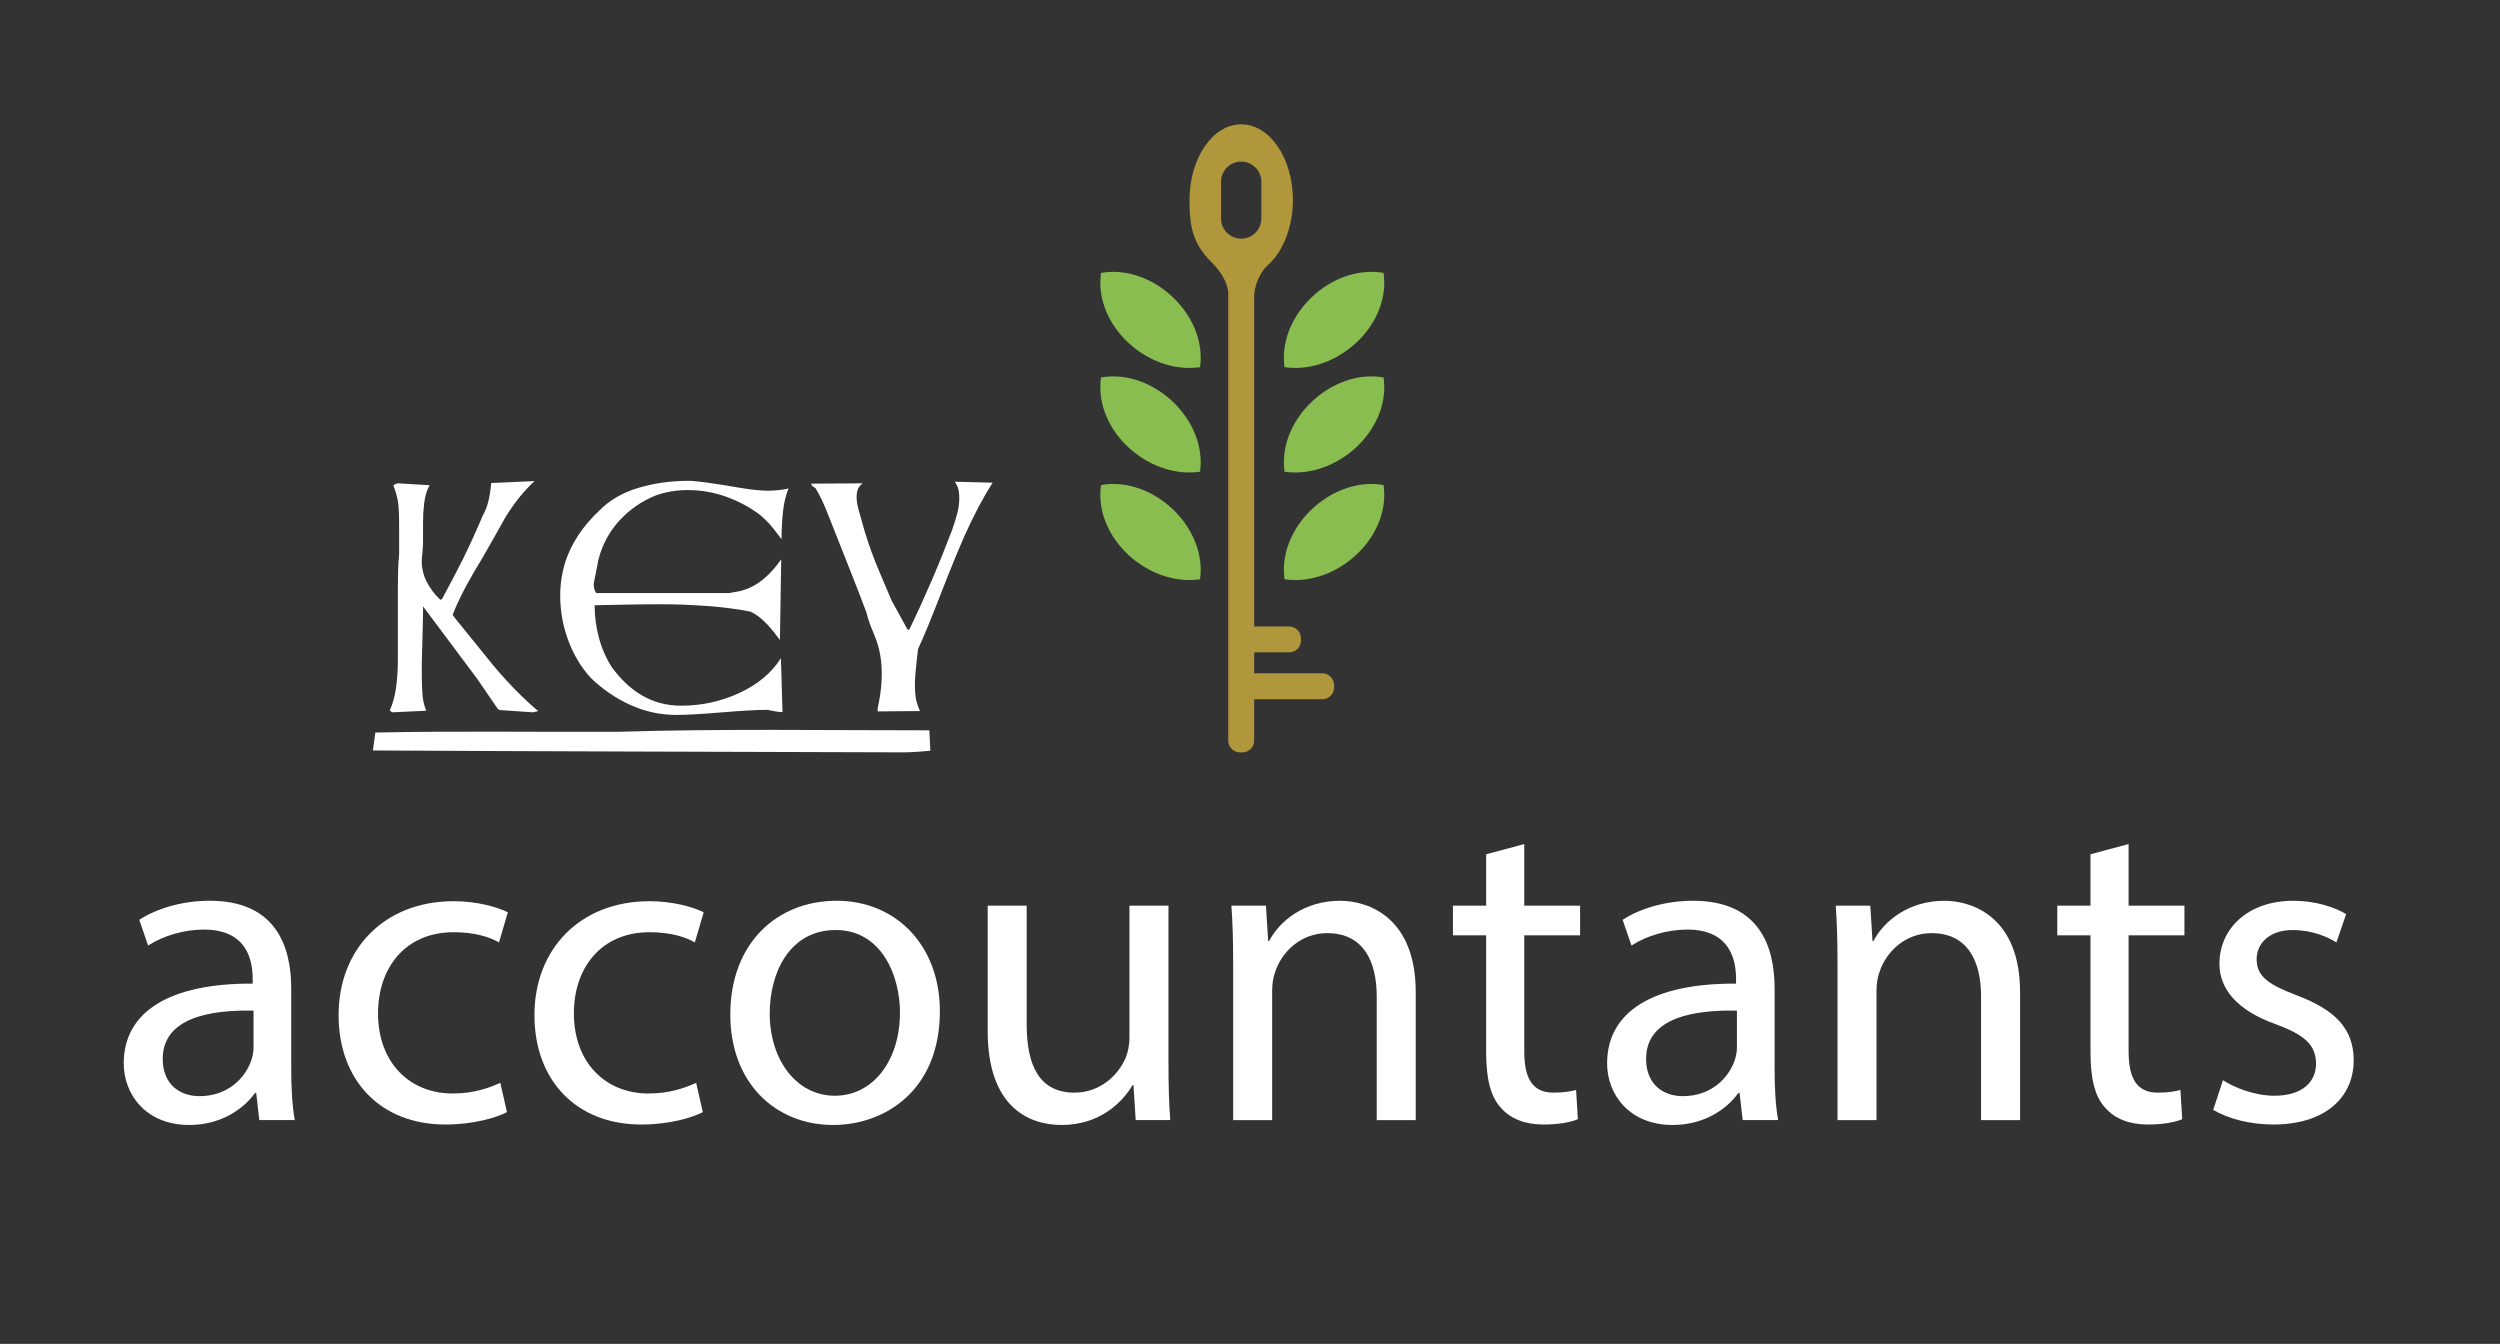
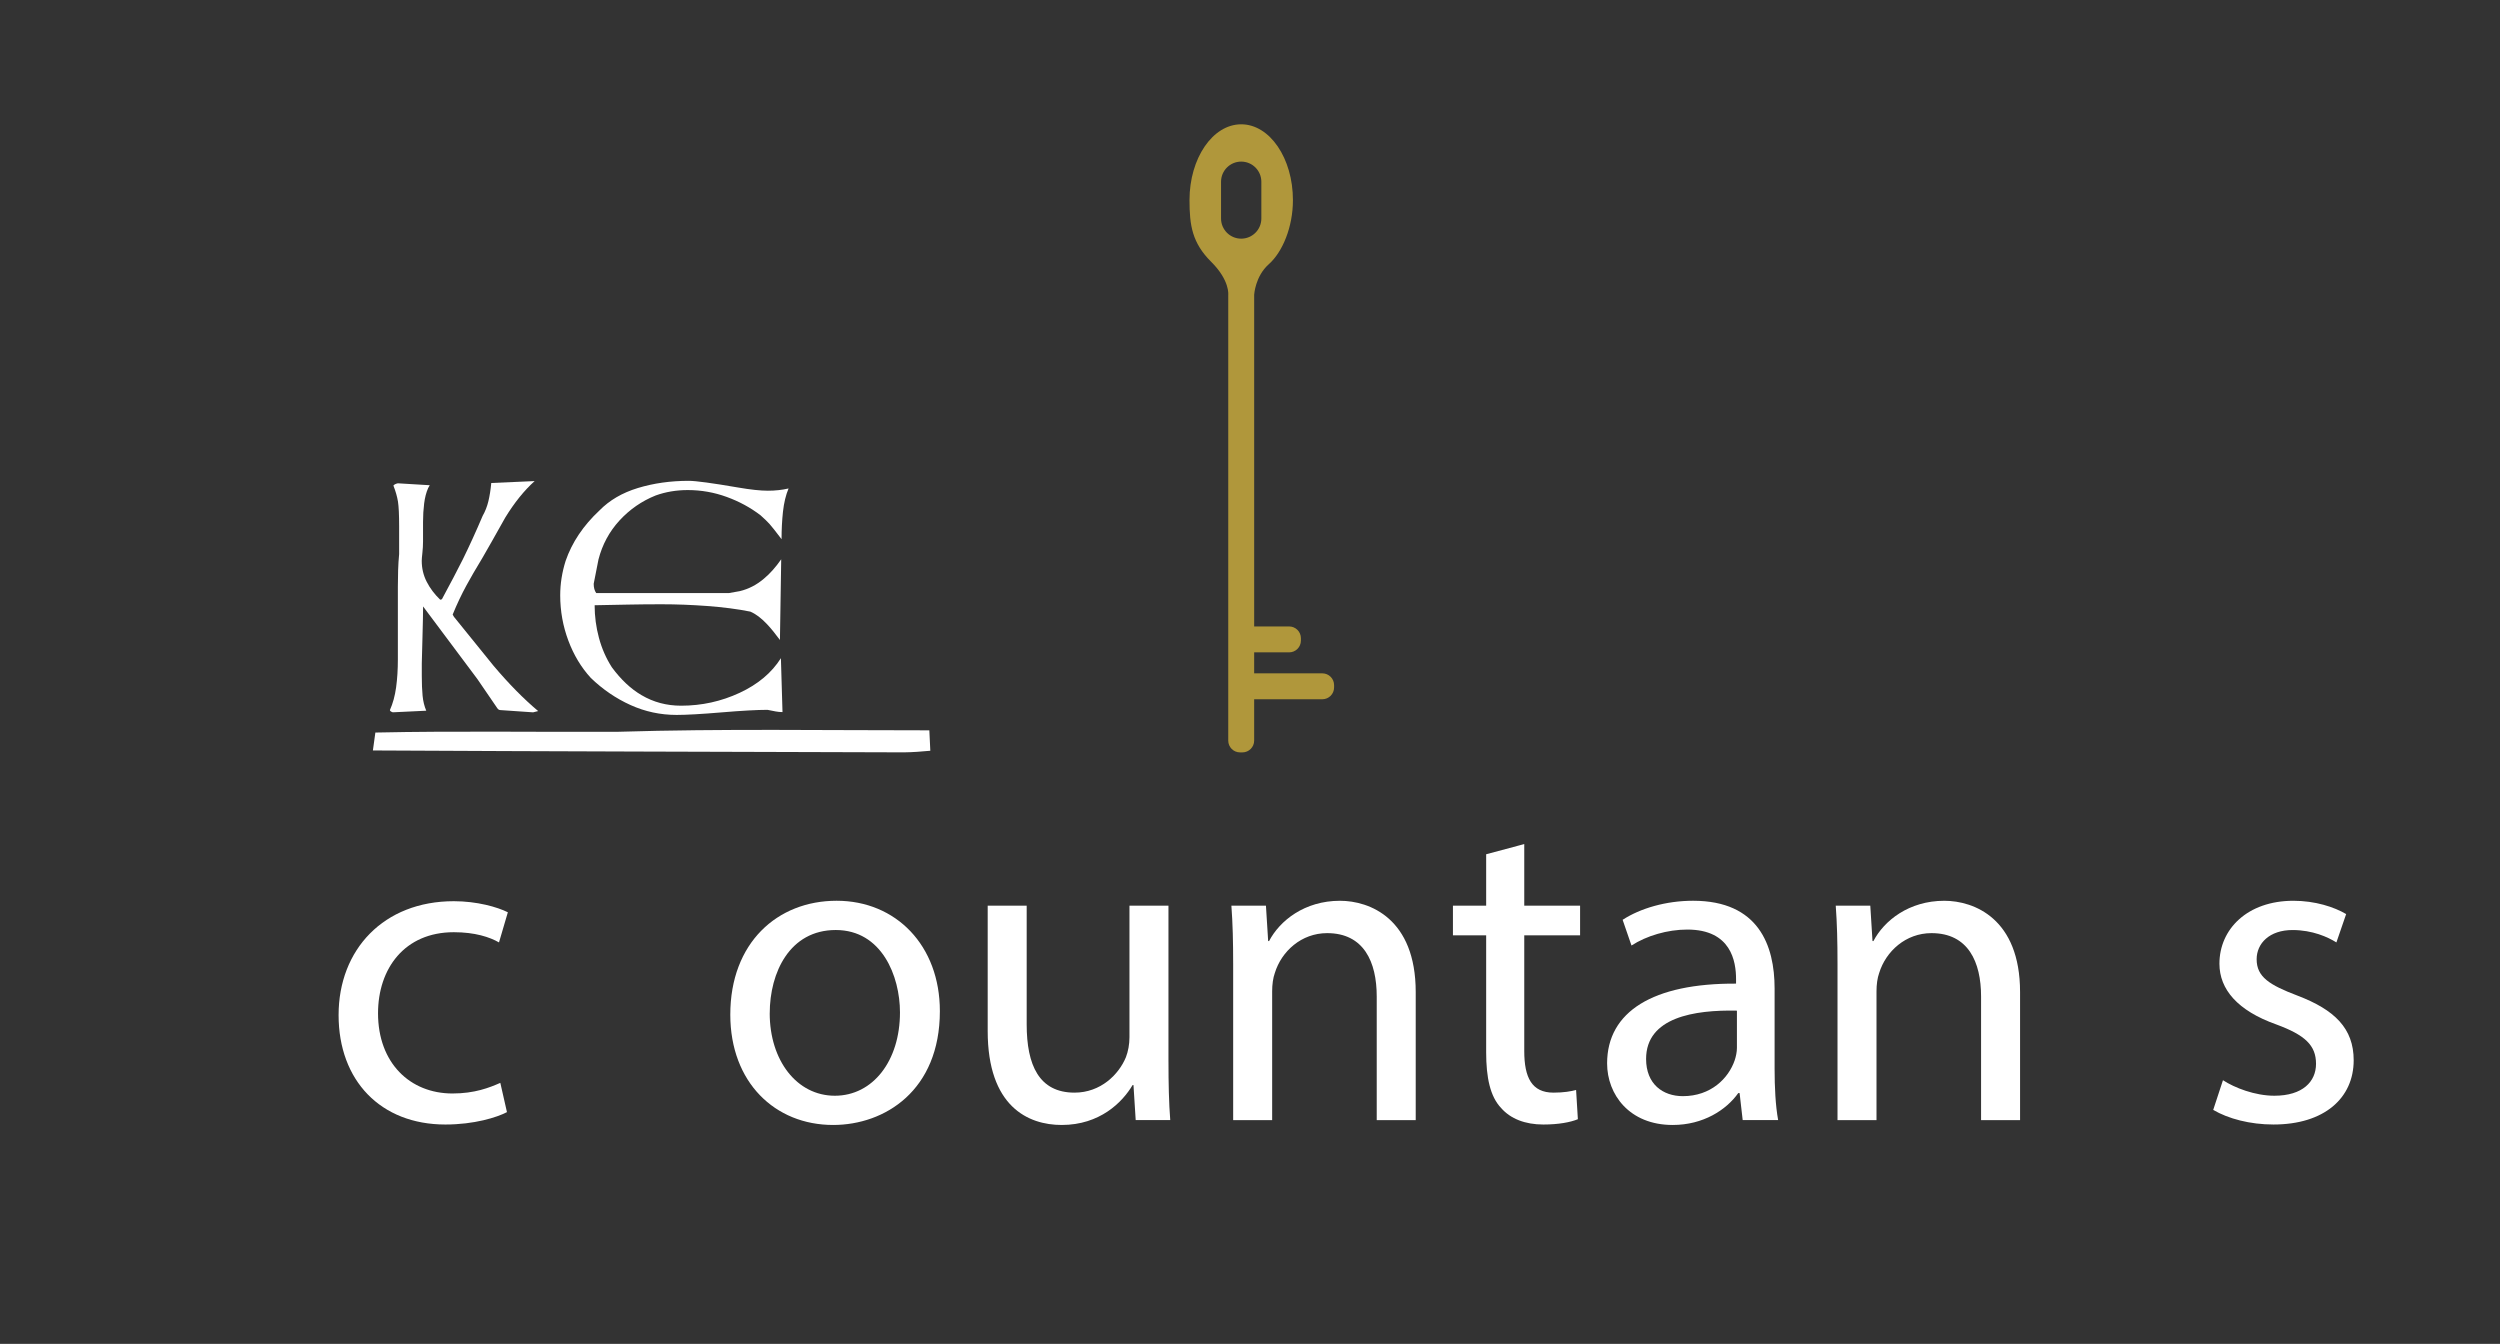
<svg xmlns="http://www.w3.org/2000/svg" id="Layer_1" data-name="Layer 1" viewBox="0 0 1002.16 538.7">
  <rect x="0" y="0" width="1002.16" height="538.7" fill="#333333" stroke="none" />
  <g>
-     <path d="M441.35,109.4c20.73-3.65,42.61,16.8,39.71,37.78-20.7,3.05-42.7-16.55-39.71-37.78M441.35,151.31c20.73-3.65,42.61,16.8,39.71,37.78-20.7,3.05-42.7-16.55-39.71-37.78M441.35,194.43c20.73-3.65,42.61,16.8,39.71,37.78-20.7,3.05-42.7-16.55-39.71-37.78M554.63,109.4c2.99,21.22-19,40.83-39.71,37.78-2.91-20.97,18.98-41.43,39.71-37.78M554.63,151.31c2.99,21.22-19,40.83-39.71,37.78-2.91-20.97,18.98-41.43,39.71-37.78M554.63,194.43c2.99,21.22-19,40.83-39.71,37.78-2.91-20.97,18.98-41.43,39.71-37.78" style="fill: #89bd50;" />
    <path d="M530.07,269.92h-27.32v-8.41h14.02c2.6,0,4.72-2.11,4.72-4.72v-.95c0-2.6-2.11-4.72-4.72-4.72h-14.02V118.18s.39-7.41,5.87-12.27,9.67-14.86,9.67-25.68c0-16.79-9.28-30.4-20.73-30.4s-20.73,13.61-20.73,30.4c0,10.2,1.11,17.17,8.68,24.71,7.58,7.53,6.85,13.25,6.85,13.25v178.7c0,2.6,2.11,4.72,4.72,4.72h.95c2.6,0,4.72-2.11,4.72-4.72v-16.58h27.32c2.6,0,4.72-2.11,4.72-4.72v-.95c0-2.6-2.11-4.72-4.72-4.72ZM497.55,95.67c-4.46,0-8.08-3.62-8.08-8.08v-14.73c0-4.46,3.62-8.08,8.08-8.08s8.08,3.62,8.08,8.08v14.73c0,4.46-3.62,8.08-8.08,8.08Z" style="fill: #b0973b;" />
  </g>
  <g>
    <path d="M215.75,285.04l-2.05.51-13.08-.9c-.51,0-.94-.26-1.28-.77-2.65-3.84-5.3-7.71-7.95-11.63-7.27-9.72-14.53-19.43-21.79-29.15,0,2.58-.09,6.9-.26,12.97-.17,6.06-.26,9.35-.26,9.87v4.9c0,3.18.11,5.87.32,8.06.21,2.19.7,4.19,1.47,6l-13.41.64c-.78-.26-1.16-.56-1.16-.9,1.19-2.65,2.02-5.69,2.49-9.12.47-3.42.7-7.15.7-11.17v-29.14c0-2.14.03-4.32.1-6.55.07-2.23.2-4.41.41-6.55v-11.04c0-4.71-.16-8.04-.47-10.01-.32-1.97-.93-4.11-1.83-6.42.36-.43.95-.73,1.79-.9l12.78.77-.64,1.15c-.77,1.71-1.3,3.75-1.6,6.14-.3,2.39-.45,4.86-.45,7.42v7.8c0,1.53-.09,3.07-.26,4.6-.17,1.53-.26,2.6-.26,3.2,0,2.98.66,5.78,1.98,8.37,1.32,2.6,3.13,5.01,5.43,7.22.51-.08.77-.21.77-.38,3.41-6.31,6.18-11.59,8.31-15.85,2.64-5.37,5.28-11.16,7.93-17.39,1.02-1.79,1.79-3.75,2.3-5.88.51-2.13.9-4.56,1.15-7.29l17.39-.77c-4.18,3.76-8.1,8.62-11.76,14.59-4.01,7.17-7.08,12.59-9.21,16.26-2.64,4.35-4.77,8.02-6.39,11.01-1.96,3.59-3.79,7.47-5.5,11.65l.51.9c5.28,6.57,10.57,13.1,15.85,19.59,6.14,7.26,12.1,13.32,17.9,18.18Z" style="fill: #fff;" />
    <path d="M316.11,195.81c-1.11,2.64-1.85,5.73-2.24,9.27-.38,3.54-.57,7.22-.57,11.06-2.39-3.15-4.01-5.2-4.86-6.14-.85-.94-2.05-2.09-3.58-3.45-4.01-3.07-8.52-5.52-13.55-7.35-5.03-1.83-10.23-2.75-15.6-2.75-4.6,0-8.91.73-12.91,2.18-5.54,2.23-10.36,5.56-14.45,10-4.09,4.45-6.9,9.66-8.44,15.64-.68,3.25-1.32,6.5-1.92,9.75,0,1.54.34,2.78,1.02,3.72h53.18l4.35-.77c3.58-.86,6.82-2.54,9.72-5.03,2.39-1.98,4.69-4.56,6.9-7.74l-.51,32.35c-1.88-2.56-3.58-4.65-5.11-6.27-2.3-2.47-4.56-4.17-6.78-5.11-5.11-1.02-10.85-1.77-17.19-2.24-6.35-.47-12.47-.7-18.35-.7-4.52,0-9.01.04-13.49.13-4.47.09-8.93.17-13.36.26,0,4.45.58,8.81,1.73,13.08,1.15,4.27,2.88,8.21,5.18,11.8,3.66,4.96,7.63,8.68,11.89,11.16,4.77,2.82,10.06,4.23,15.85,4.23,8.27,0,16.09-1.72,23.46-5.15,7.37-3.43,12.89-8.07,16.56-13.9l.64,21.61c-.94,0-1.85-.09-2.75-.26-.9-.17-1.98-.38-3.26-.64-4.18,0-10.31.34-18.41,1.02-8.1.68-14.11,1.02-18.03,1.02-6.48,0-12.64-1.32-18.47-3.96-5.84-2.64-11.14-6.26-15.92-10.87-3.84-4.18-6.84-9.16-9.01-14.96-2.17-5.8-3.26-11.85-3.26-18.15,0-4.6.72-9.2,2.17-13.81,2.56-7.41,7.07-14.15,13.55-20.2,4-4.09,9.14-7.1,15.41-9.01s13.06-2.88,20.39-2.88c2.81,0,9.42.89,19.82,2.68,4.94.85,8.91,1.28,11.89,1.28s5.67-.3,8.31-.9Z" style="fill: #fff;" />
-     <path d="M397.93,193.5c-3.75,5.79-7.46,12.77-11.12,20.94-2.47,5.53-5.58,13.11-9.33,22.72-4.18,10.81-7.33,18.47-9.46,22.98-.34,2.72-.64,5.38-.89,7.98-.26,2.6-.38,4.7-.38,6.32,0,2.3.15,4.24.45,5.81.3,1.57.83,3.17,1.6,4.79l-16.62.13c-.17.08-.3,0-.38-.26-.09-.26-.09-.47,0-.64.34-1.87.62-3.39.83-4.54.21-1.15.4-2.6.58-4.35.17-1.75.26-3.52.26-5.3,0-5.28-.85-10.1-2.56-14.45-.85-2.13-1.49-3.71-1.92-4.73-.68-1.79-1.24-3.58-1.66-5.37-1.71-4.6-4.22-11.08-7.54-19.43-4.43-11.16-7.05-17.79-7.86-19.88-.81-2.09-1.64-4.03-2.49-5.82-.85-1.79-1.71-3.37-2.56-4.73-.34-.17-.68-.38-1.02-.64-.34-.26-.6-.64-.77-1.15l20.71-.13-.89.77c-1.02,1.11-1.53,2.64-1.53,4.6,0,1.45.23,3.07.7,4.86.47,1.79.96,3.54,1.47,5.24,1.36,5.11,3.15,10.48,5.37,16.11.17.51,2.34,5.67,6.52,15.47,2.13,3.92,4.26,7.8,6.39,11.63.51,0,.77-.08.77-.26,6.22-12.87,11.93-26.16,17.13-39.89.94-2.73,1.64-5.03,2.11-6.9.47-1.87.7-3.88.7-6.01,0-2.56-.6-4.64-1.79-6.26l15.21.38Z" style="fill: #fff;" />
  </g>
  <path d="M247.97,293.34c41.51-1.26,83.06-.56,124.57-.58.15,2.72.28,5.47.39,8.19-3.52.33-7.04.6-10.57.64-70.96-.23-141.92-.37-212.88-.76.24-1.8.76-5.38.99-7.18,32.46-.7,65-.14,97.5-.31" style="fill: #fff;" />
  <g>
-     <path d="M103.95,449l-1.24-10.83h-.53c-4.8,6.75-14.03,12.79-26.29,12.79-17.41,0-26.29-12.26-26.29-24.69,0-20.78,18.47-32.15,51.69-31.97v-1.78c0-7.1-1.95-19.89-19.54-19.89-7.99,0-16.34,2.49-22.38,6.39l-3.55-10.3c7.1-4.62,17.41-7.64,28.24-7.64,26.29,0,32.68,17.94,32.68,35.17v32.15c0,7.46.36,14.74,1.42,20.6h-14.21ZM101.64,405.13c-17.05-.36-36.41,2.66-36.41,19.36,0,10.12,6.75,14.92,14.74,14.92,11.19,0,18.29-7.1,20.78-14.39.53-1.6.89-3.37.89-4.97v-14.92Z" style="fill: #fff;" />
    <path d="M203.23,445.81c-4.08,2.13-13.14,4.97-24.69,4.97-25.93,0-42.81-17.58-42.81-43.87s18.12-45.65,46.18-45.65c9.24,0,17.41,2.31,21.67,4.44l-3.55,12.08c-3.73-2.13-9.59-4.09-18.12-4.09-19.72,0-30.37,14.56-30.37,32.5,0,19.89,12.79,32.15,29.84,32.15,8.88,0,14.74-2.31,19.18-4.26l2.66,11.72Z" style="fill: #fff;" />
-     <path d="M281.74,445.81c-4.08,2.13-13.14,4.97-24.69,4.97-25.93,0-42.81-17.58-42.81-43.87s18.12-45.65,46.18-45.65c9.24,0,17.41,2.31,21.67,4.44l-3.55,12.08c-3.73-2.13-9.59-4.09-18.12-4.09-19.72,0-30.37,14.56-30.37,32.5,0,19.89,12.79,32.15,29.84,32.15,8.88,0,14.74-2.31,19.18-4.26l2.66,11.72Z" style="fill: #fff;" />
    <path d="M376.76,405.31c0,31.79-22.02,45.65-42.8,45.65-23.27,0-41.21-17.05-41.21-44.23,0-28.77,18.83-45.65,42.63-45.65s41.38,17.94,41.38,44.23ZM308.55,406.2c0,18.83,10.83,33.04,26.11,33.04s26.11-14.03,26.11-33.39c0-14.56-7.28-33.04-25.75-33.04s-26.46,17.05-26.46,33.39Z" style="fill: #fff;" />
    <path d="M468.4,425.56c0,8.88.18,16.7.71,23.44h-13.85l-.89-14.03h-.36c-4.09,6.93-13.14,15.99-28.42,15.99-13.5,0-29.66-7.46-29.66-37.65v-50.26h15.63v47.6c0,16.34,4.97,27.35,19.18,27.35,10.48,0,17.76-7.28,20.6-14.21.89-2.31,1.42-5.15,1.42-7.99v-52.75h15.63v62.52Z" style="fill: #fff;" />
    <path d="M494.33,386.31c0-8.88-.18-16.16-.71-23.27h13.85l.89,14.21h.36c4.26-8.17,14.21-16.16,28.42-16.16,11.9,0,30.37,7.1,30.37,36.59v51.33h-15.63v-49.55c0-13.85-5.15-25.4-19.89-25.4-10.3,0-18.29,7.28-20.96,15.99-.71,1.95-1.07,4.62-1.07,7.28v51.69h-15.63v-62.7Z" style="fill: #fff;" />
    <path d="M611.02,338.35v24.69h22.38v11.9h-22.38v46.36c0,10.66,3.02,16.7,11.72,16.7,4.08,0,7.1-.53,9.06-1.07l.71,11.72c-3.02,1.24-7.81,2.13-13.85,2.13-7.28,0-13.14-2.31-16.87-6.57-4.44-4.62-6.04-12.26-6.04-22.38v-46.89h-13.32v-11.9h13.32v-20.6l15.28-4.09Z" style="fill: #fff;" />
    <path d="M698.58,449l-1.24-10.83h-.53c-4.79,6.75-14.03,12.79-26.29,12.79-17.41,0-26.29-12.26-26.29-24.69,0-20.78,18.47-32.15,51.69-31.97v-1.78c0-7.1-1.95-19.89-19.54-19.89-7.99,0-16.34,2.49-22.38,6.39l-3.55-10.3c7.1-4.62,17.41-7.64,28.24-7.64,26.29,0,32.68,17.94,32.68,35.17v32.15c0,7.46.36,14.74,1.42,20.6h-14.21ZM696.27,405.13c-17.05-.36-36.41,2.66-36.41,19.36,0,10.12,6.75,14.92,14.74,14.92,11.19,0,18.29-7.1,20.78-14.39.53-1.6.89-3.37.89-4.97v-14.92Z" style="fill: #fff;" />
    <path d="M736.59,386.31c0-8.88-.18-16.16-.71-23.27h13.85l.89,14.21h.36c4.26-8.17,14.21-16.16,28.42-16.16,11.9,0,30.37,7.1,30.37,36.59v51.33h-15.63v-49.55c0-13.85-5.15-25.4-19.89-25.4-10.3,0-18.29,7.28-20.96,15.99-.71,1.95-1.07,4.62-1.07,7.28v51.69h-15.63v-62.7Z" style="fill: #fff;" />
-     <path d="M853.28,338.35v24.69h22.38v11.9h-22.38v46.36c0,10.66,3.02,16.7,11.72,16.7,4.08,0,7.1-.53,9.06-1.07l.71,11.72c-3.02,1.24-7.81,2.13-13.85,2.13-7.28,0-13.14-2.31-16.87-6.57-4.44-4.62-6.04-12.26-6.04-22.38v-46.89h-13.32v-11.9h13.32v-20.6l15.28-4.09Z" style="fill: #fff;" />
    <path d="M891.11,433.02c4.62,3.02,12.79,6.22,20.6,6.22,11.37,0,16.7-5.68,16.7-12.79,0-7.46-4.44-11.55-15.99-15.81-15.45-5.51-22.73-14.03-22.73-24.33,0-13.85,11.19-25.22,29.66-25.22,8.7,0,16.34,2.49,21.14,5.33l-3.91,11.37c-3.37-2.13-9.59-4.97-17.58-4.97-9.24,0-14.39,5.33-14.39,11.72,0,7.1,5.15,10.3,16.34,14.56,14.92,5.68,22.56,13.14,22.56,25.93,0,15.1-11.72,25.75-32.15,25.75-9.41,0-18.12-2.31-24.16-5.86l3.91-11.9Z" style="fill: #fff;" />
  </g>
</svg>